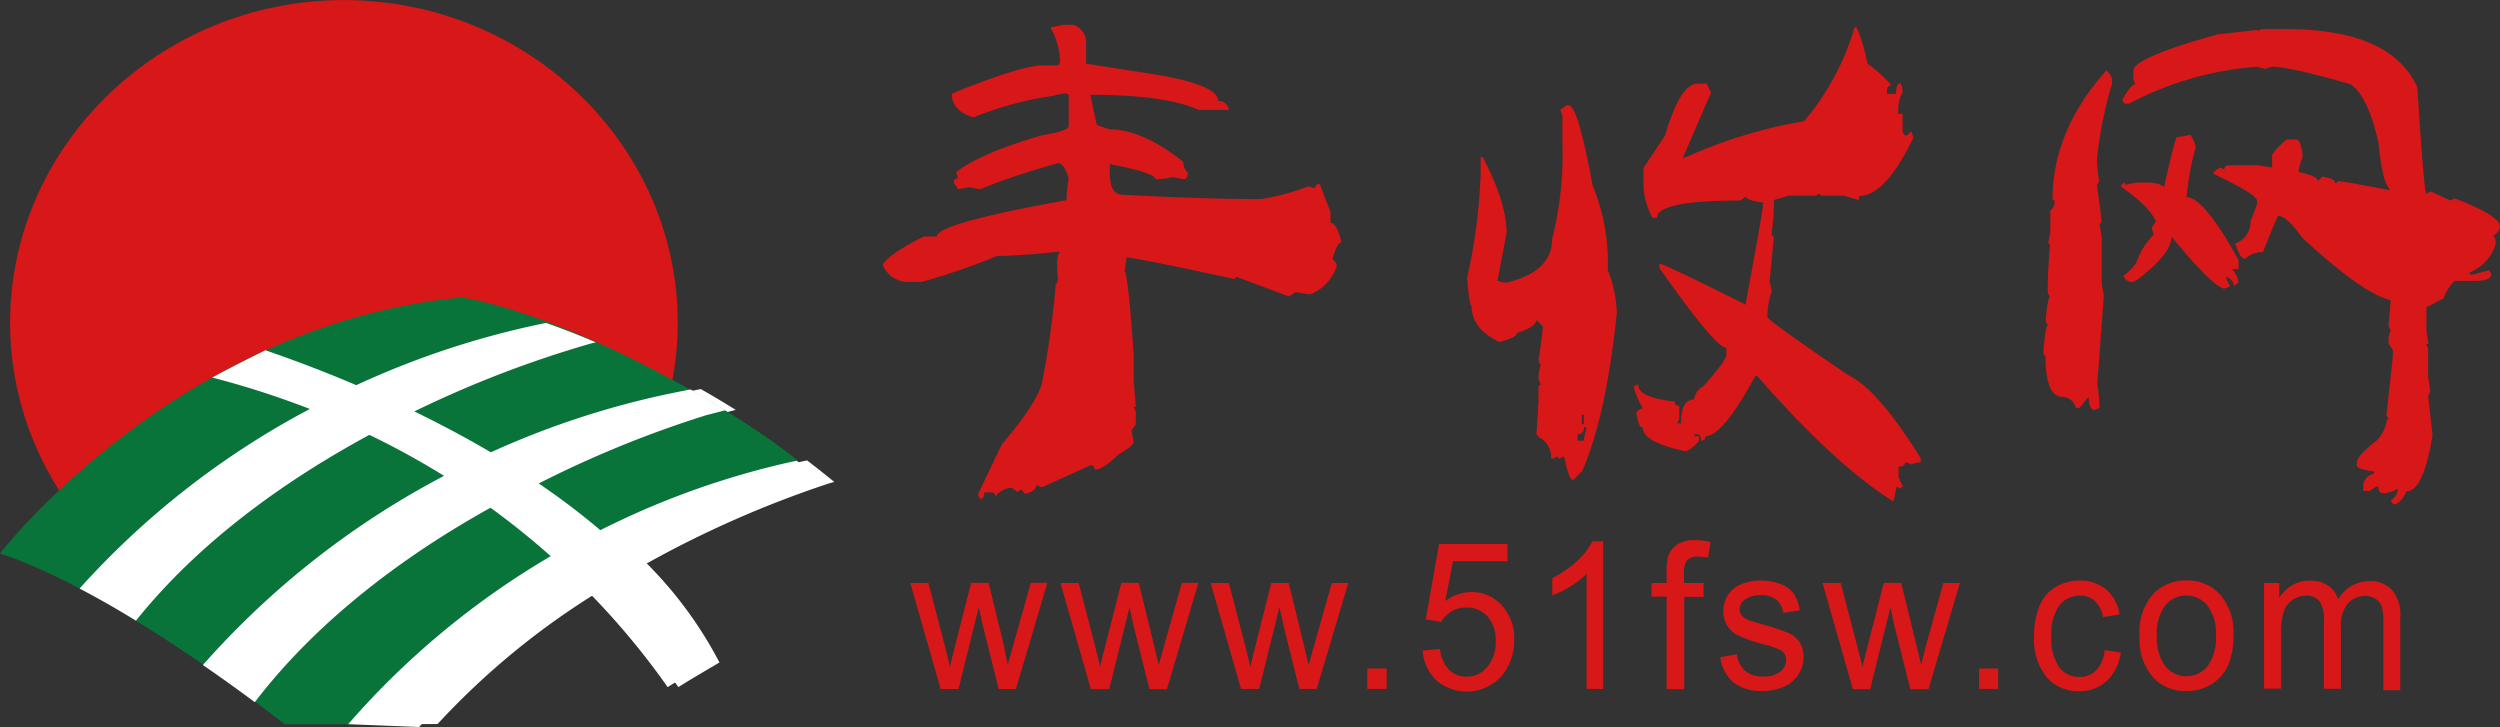
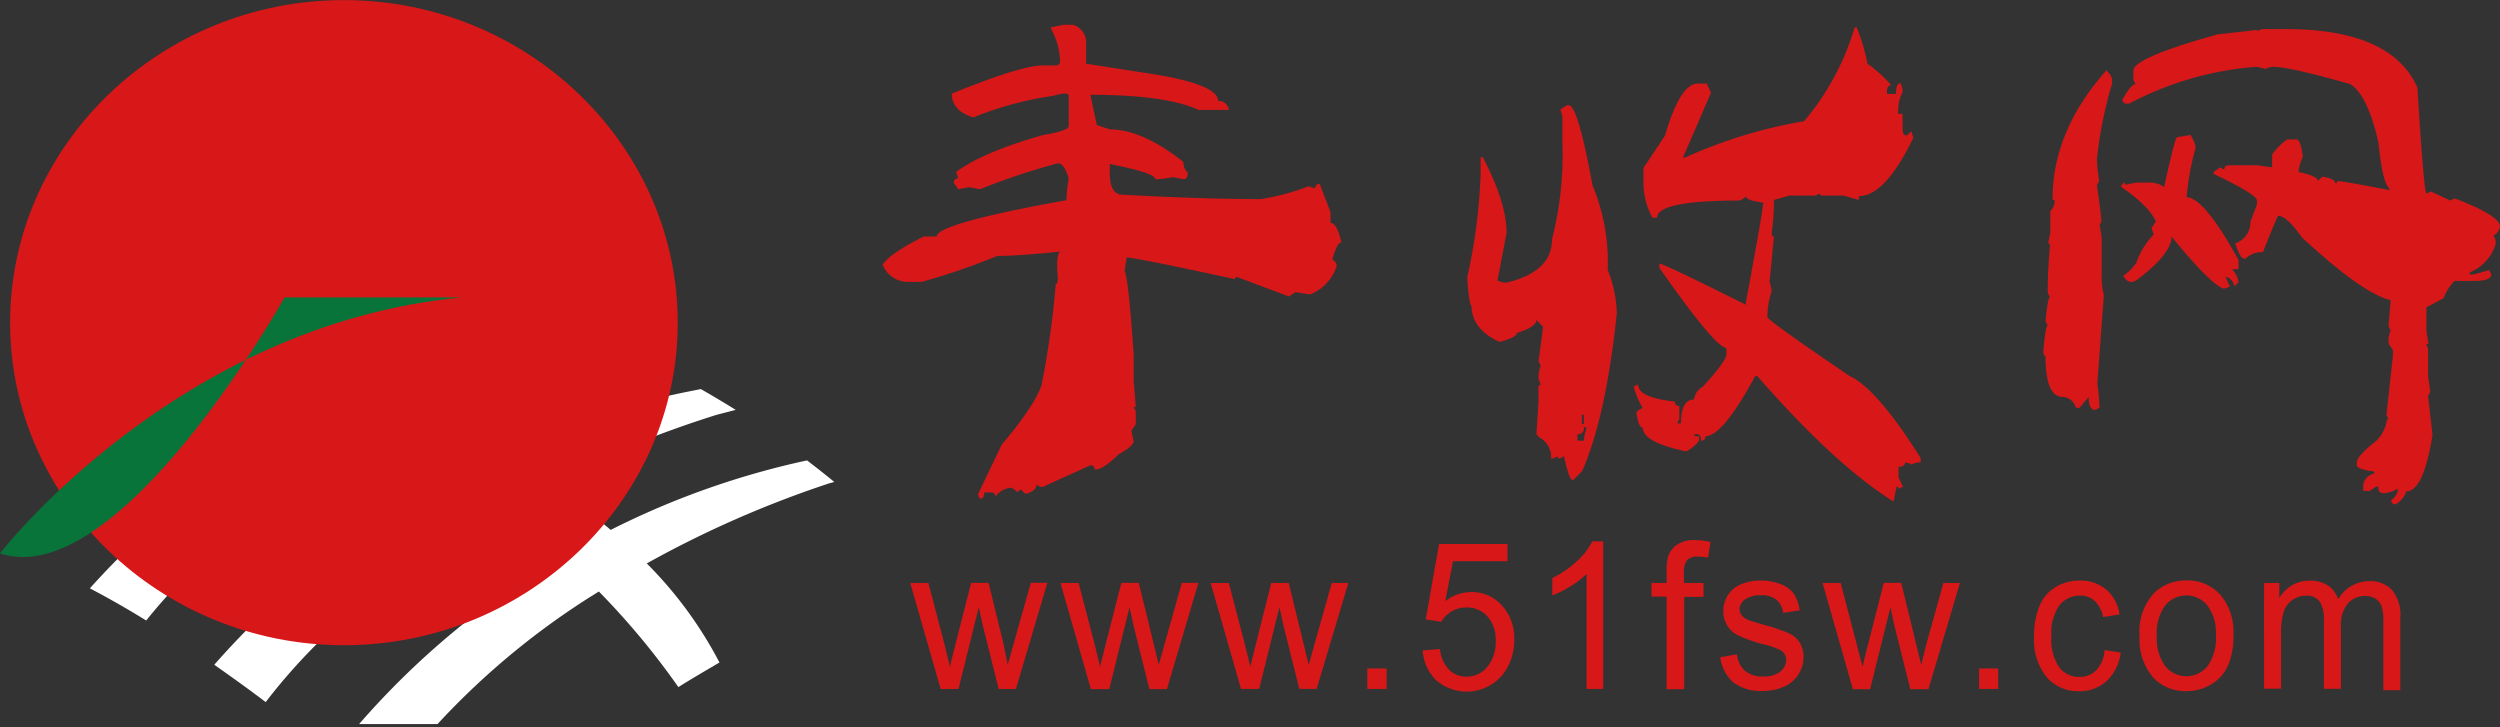
<svg xmlns="http://www.w3.org/2000/svg" id="图层_1" data-name="图层 1" viewBox="0 0 275.14 80.02">
  <rect x="0" y="0" width="275.14" height="80.02" fill="#333333" stroke="none" />
  <defs>
    <style>.cls-1{fill:#d71718;}.cls-2{fill:#fff;}.cls-3{fill:#09743a;}</style>
  </defs>
  <title>logo</title>
  <path class="cls-1" d="M478.52,547.81l-3.34-11.66h2l1.76,6.74,0.62,2.51q0-.19.57-2.41l1.75-6.85h1.92l1.66,6.79,0.45,2.22,0.63-2.26,1.91-6.76h1.82l-3.46,11.69h-1.9l-1.75-7-0.44-2-2.23,9h-2Zm16.53,0-3.34-11.66h2l1.76,6.74,0.62,2.51q0-.19.57-2.41l1.75-6.85h1.92l1.66,6.79,0.54,2.23,0.63-2.26,1.91-6.76h1.82l-3.46,11.69H501.5l-1.75-7-0.44-2-2.23,9h-2Zm16.53,0-3.34-11.66h2l1.76,6.74,0.62,2.51q0-.19.57-2.41l1.72-6.84h1.92l1.66,6.79,0.54,2.23,0.63-2.26,1.91-6.76h1.82l-3.48,11.66H518l-1.75-7-0.44-2-2.23,9h-2Zm13.9,0v-2.25h2.13v2.25h-2.13Zm6-4.23,2-.16a3.84,3.84,0,0,0,1,2.28,2.66,2.66,0,0,0,1.92.76,2.91,2.91,0,0,0,2.29-1.08,4.25,4.25,0,0,0,.92-2.86,3.83,3.83,0,0,0-.89-2.67,3,3,0,0,0-2.35-1,3.07,3.07,0,0,0-1.63.44,3.29,3.29,0,0,0-1.13,1.14l-1.7-.28,1.47-8.29h7.53v1.89h-6l-0.85,4.4a4.72,4.72,0,0,1,2.87-1,4.41,4.41,0,0,1,3.35,1.46,5.29,5.29,0,0,1,1.37,3.76,6.11,6.11,0,0,1-1.2,3.78,5.13,5.13,0,0,1-7.2.86l-0.17-.14a4.92,4.92,0,0,1-1.5-3.27h0Zm20,4.23h-1.87V535.15a9.57,9.57,0,0,1-1.77,1.37,12.12,12.12,0,0,1-2,1v-1.91a11.12,11.12,0,0,0,2.74-1.89,7.36,7.36,0,0,0,1.66-2.15h1.2v16.19h0Zm6.94,0V537.65h-1.66v-1.5h1.66v-1.24a5.74,5.74,0,0,1,.19-1.75,2.51,2.51,0,0,1,1-1.25,3.25,3.25,0,0,1,1.9-.48,8.71,8.71,0,0,1,1.75.2l-0.28,1.73a6.12,6.12,0,0,0-1.1-.11,1.59,1.59,0,0,0-1.2.38,2.16,2.16,0,0,0-.35,1.43v1.09h2.15v1.53h-2.12v10.16h-1.87Zm5.9-3.49,1.85-.32a2.8,2.8,0,0,0,.87,1.81,2.92,2.92,0,0,0,2,.63,2.81,2.81,0,0,0,1.92-.56,1.69,1.69,0,0,0,.62-1.3,1.21,1.21,0,0,0-.56-1,8.11,8.11,0,0,0-1.91-.67,16.78,16.78,0,0,1-2.84-1,2.83,2.83,0,0,1-1.2-1.11,3.06,3.06,0,0,1-.41-1.56,3.17,3.17,0,0,1,1.25-2.55,3.81,3.81,0,0,1,1.19-.57,5.35,5.35,0,0,1,1.61-.24,6,6,0,0,1,2.27.4,3.1,3.1,0,0,1,1.45,1.07,4.42,4.42,0,0,1,.64,1.82l-1.83.27a2.19,2.19,0,0,0-.72-1.43,2.5,2.5,0,0,0-1.68-.51A2.91,2.91,0,0,0,567,538a1.34,1.34,0,0,0-.55,1,1.14,1.14,0,0,0,.23.69,1.66,1.66,0,0,0,.72.53c0.19,0.08.73,0.24,1.65,0.51a22.33,22.33,0,0,1,2.76.92,2.85,2.85,0,0,1,1.23,1,3,3,0,0,1,.45,1.69,3.43,3.43,0,0,1-.55,1.86,3.59,3.59,0,0,1-1.57,1.35,5.46,5.46,0,0,1-2.33.48,5,5,0,0,1-3.28-.94,4.47,4.47,0,0,1-1.44-2.8h0v0Zm14.59,3.49-3.33-11.66h2l1.76,6.74L580,545.4q0-.19.57-2.41l1.75-6.85h1.92l1.66,6.79,0.54,2.23L587,542.9l1.88-6.75h1.82l-3.46,11.69h-2l-1.75-7-0.44-2-2.23,9h-2Zm13.9,0v-2.25h2.1v2.25h-2.1Zm13.76-4.28,1.83,0.27a5.11,5.11,0,0,1-1.54,3.13,4.35,4.35,0,0,1-3,1.13,4.59,4.59,0,0,1-3.63-1.56,6.58,6.58,0,0,1-1.37-4.48,8.56,8.56,0,0,1,.59-3.31,4.26,4.26,0,0,1,1.8-2.12,5.09,5.09,0,0,1,2.63-.71,4.39,4.39,0,0,1,2.93,1,4.47,4.47,0,0,1,1.46,2.73l-1.81.29a3.24,3.24,0,0,0-.92-1.77,2.3,2.3,0,0,0-1.59-.59,2.85,2.85,0,0,0-2.3,1.07,5.3,5.3,0,0,0-.88,3.39,5.48,5.48,0,0,0,.85,3.42,2.72,2.72,0,0,0,2.22,1.07,2.52,2.52,0,0,0,1.84-.71,3.61,3.61,0,0,0,.94-2.19h0Zm3.9-1.57a6.19,6.19,0,0,1,1.7-4.8,5,5,0,0,1,3.47-1.29,4.82,4.82,0,0,1,3.72,1.58,6.2,6.2,0,0,1,1.44,4.35,8.09,8.09,0,0,1-.64,3.54,4.66,4.66,0,0,1-1.86,2,5.16,5.16,0,0,1-2.66.71,4.82,4.82,0,0,1-3.74-1.57,6.5,6.5,0,0,1-1.43-4.52h0Zm1.91,0a5.15,5.15,0,0,0,.92,3.35,3,3,0,0,0,4.65,0,5.28,5.28,0,0,0,.92-3.41,5,5,0,0,0-.93-3.27,3,3,0,0,0-4.65,0,5.13,5.13,0,0,0-.92,3.34h0Zm11.79,5.84V536.15h1.68v1.65a4,4,0,0,1,1.38-1.38,3.69,3.69,0,0,1,2-.52,3.48,3.48,0,0,1,2,.54,2.86,2.86,0,0,1,1.1,1.51,3.94,3.94,0,0,1,3.42-2,3.26,3.26,0,0,1,2.53,1,4.25,4.25,0,0,1,.89,3v8H637.3v-7.5a5.73,5.73,0,0,0-.18-1.71,1.62,1.62,0,0,0-.66-0.84,2,2,0,0,0-1.12-.32,2.55,2.55,0,0,0-1.94.82,3.75,3.75,0,0,0-.77,2.62v6.78h-1.87v-7.59a3.49,3.49,0,0,0-.46-2,1.69,1.69,0,0,0-1.49-.66,2.6,2.6,0,0,0-1.46.44,2.47,2.47,0,0,0-1,1.29,7.72,7.72,0,0,0-.3,2.44v6.06h-1.87v0Z" transform="translate(-375 -471.99)" />
  <path class="cls-2" d="M398.58,545.15A93.05,93.05,0,0,1,425,524.34a88.12,88.12,0,0,0-8.22-4.51c-8.9,4.82-18.53,11.52-25.69,20.45-2-1.24-4.11-2.44-6.2-3.54A91.57,91.57,0,0,1,410.21,517a96.21,96.21,0,0,0-10.72-3.45q2.79-1.5,5.86-3c2.7,0.93,6.17,2.2,10,3.84a94.05,94.05,0,0,1,20.88-6.85q2.85,1,5.48,2.14l-0.52.12a119.78,119.78,0,0,0-19.45,7.48c2.75,1.34,5.59,2.83,8.42,4.5a93.89,93.89,0,0,1,21.22-6.82l0.75-.15q2,1.14,3.84,2.29l-2.09.54a119,119,0,0,0-18.45,7.53,78,78,0,0,1,6.78,5.14,89.91,89.91,0,0,1,21.61-7.65h0q1.57,1.2,3,2.37l-0.58.16A116.17,116.17,0,0,0,446.18,534a44.46,44.46,0,0,1,8,10.9c-1.69,1-3.21,1.88-4.52,2.71a83,83,0,0,0-8.75-10.52,83.92,83.92,0,0,0-17.76,14.59h-8.63a89.58,89.58,0,0,1,22.29-18.49,83.74,83.74,0,0,0-6.63-5.33c-9,5-18.8,12.07-25.94,21.4C402.79,548.15,400.83,546.73,398.58,545.15Z" transform="translate(-375 -471.99)" />
  <path class="cls-1" d="M412.85,543c20.23,0,36.74-16,36.74-35.5S433.09,472,412.85,472s-36.74,16-36.74,35.5S392.62,543,412.85,543Z" transform="translate(-375 -471.99)" />
-   <path class="cls-3" d="M375,532.9s19.39-25.2,50.85-28.18c12.66,2.28,30.14,12.42,36.88,17.9-20,5.52-45,29.07-45,29.07H406.32S388.13,537.22,375,532.9Z" transform="translate(-375 -471.99)" />
-   <path class="cls-2" d="M398.35,513.54q2.79-1.5,5.86-3c2.7,0.93,6.17,2.2,10,3.84a94.05,94.05,0,0,1,20.88-6.85q2.85,1,5.48,2.14l-0.52.12a119.78,119.78,0,0,0-19.45,7.48c2.75,1.34,5.59,2.83,8.42,4.5A93.89,93.89,0,0,1,450.24,515l0.75-.15q2,1.14,3.84,2.29l-2.09.54a119,119,0,0,0-18.45,7.52,78,78,0,0,1,6.78,5.14,89.91,89.91,0,0,1,21.61-7.65h0q1.57,1.2,3,2.37l-0.58.16A116.16,116.16,0,0,0,445,534a44.46,44.46,0,0,1,8,10.9c-1.69,1-3.21,1.88-4.52,2.71a83,83,0,0,0-8.77-10.51c-6.14,3.85-13.28,9-18.58,14.9l-7.81-.31a89.58,89.58,0,0,1,22.29-18.49,83.74,83.74,0,0,0-6.63-5.33c-9,5-18.8,12.07-25.94,21.4-1.5-1.12-3.46-2.54-5.71-4.09a93,93,0,0,1,26.54-20.82,88.12,88.12,0,0,0-8.22-4.51c-8.9,4.82-18.53,11.52-25.69,20.45-2-1.24-4.11-2.44-6.2-3.54A91.57,91.57,0,0,1,409.1,517,96.18,96.18,0,0,0,398.35,513.54Z" transform="translate(-375 -471.99)" />
+   <path class="cls-3" d="M375,532.9s19.39-25.2,50.85-28.18H406.32S388.13,537.22,375,532.9Z" transform="translate(-375 -471.99)" />
  <path class="cls-1" d="M491.91,474.72h1.19a2.06,2.06,0,0,1,1.43,1.67V479l6.43,1q8.1,1.19,8.1,3.09a1.15,1.15,0,0,1,1.19,1h-3.34q-3.58-1.66-11.91-1.67l0.71,3.33,1.43,0.48q3.57,0,8.1,3.58a1.58,1.58,0,0,0,.48,1.19c0,0.48-.16.71-0.48,0.71l-1.19-.23a8.19,8.19,0,0,1-1.91.23c0-.48-1.67-1-5-1.67v1c0,1.59.48,2.38,1.42,2.38q9.06,0.49,15.25.48a26.51,26.51,0,0,0,5.24-1.42,1.92,1.92,0,0,0,.71.23,0.42,0.42,0,0,1,.35-0.48h0.13l1.19,3.1v1.19c0.48,0,.87.71,1.2,2.14-0.33,0-.64.63-1,1.9a0.77,0.77,0,0,1,.48.72,5,5,0,0,1-2.86,3.09H519l-1.43-.23-0.71.48-5.71-2.14a0.21,0.21,0,0,0-.24.23q-11-2.38-11.91-2.38l-0.23,1.43c0.32,0.79.63,3.88,1,9.29v2.86l0.23,2.86h-0.23l0.23,0.48v1.43l-0.48.71,0.24,1.19c0,0.32-.56.79-1.67,1.43-1.12,1.11-2,1.67-2.62,1.67a0.42,0.42,0,0,0-.35-0.48H495l-5.24,2.38h-0.23l-0.48-.23c0,0.48-.4.79-1.19,1l-0.48-.48-0.47.27a1.3,1.3,0,0,0-.71-0.48,2.58,2.58,0,0,0-1.67,1,0.42,0.42,0,0,0-.35-0.48h-0.85c0,0.48-.15.71-0.47,0.71l-0.24-.48,2.62-5.48c2.54-3,4-5.24,4.41-6.67a98.11,98.11,0,0,0,1.54-11c0.16,0,.23-0.24.23-0.72-0.15-1.59-.07-2.54.24-2.86q-4.53.47-6.91,0.48a74.42,74.42,0,0,1-8.33,2.86H475a3,3,0,0,1-2.86-1.9q0.72-1.19,4.52-3.1h1.43q0-1.43,14.29-4a14.68,14.68,0,0,1,.24-2.39c-0.33-1.11-.72-1.67-1.2-1.67a75,75,0,0,0-8.57,2.86l-1.2-.23-1.19.23-0.48-.71a0.42,0.42,0,0,1,.35-0.48h0.13l-0.23-.71q2.85-2.15,9.52-4.06,2.87-.47,2.87-1v-3.33q0-.49-1.68,0a37.64,37.64,0,0,0-8.81,2.38q-2.38-.72-2.38-2.62,7.62-3.09,10-3.1h1.43a0.42,0.42,0,0,0,.48-0.47,7.56,7.56,0,0,0-1-3.58V475l1.19-.24h0.07ZM579.34,475a21.78,21.78,0,0,1,1.19,4,14.71,14.71,0,0,1,2.62,2.38c-0.33,0-.48.24-0.48,0.72v0.23h1c0-.79.16-1.19,0.48-1.19a2.05,2.05,0,0,1,.24,1,4.11,4.11,0,0,0-.48,1.9v0.48h0.48v1.67c0,0.48.15,0.71,0.48,0.71l0.47-.47,0.24,0.71q-3.09,6.43-6,6.43V494l-1.67-.48h-2.38a0.22,0.22,0,0,1-.24-0.24l-0.48.24H571.9l-1.67.48v0.47a25.37,25.37,0,0,1-.24,3.1q0,0.48.24,0.48l-0.48,5a3.63,3.63,0,0,1,.23,1,9,9,0,0,0-.47,2.86q0.23,0.47,9,6.43,3.09,1.43,7.87,9.06v0.48a2,2,0,0,0-1,.23,1.75,1.75,0,0,0-.71-0.23c0,0.32-.24.47-0.72,0.47v1.2l0.48,1-0.48.24a0.21,0.21,0,0,0-.18-0.24h-0.05l-0.32,1.64q-6.43-4-15-13.81h-0.23Q564.6,520,562.69,520a0.42,0.42,0,0,1-.35.48h-0.13c0-.48-0.16-0.71-0.48-0.71H561.5V520H562v0.48a3.89,3.89,0,0,1-1.43,1.19q-4.77-1-4.77-2.61c-0.32,0-.55-0.56-0.71-1.68a1.32,1.32,0,0,1,.71-0.47,8.61,8.61,0,0,1-1-2.39l0.48-.23c0,1,1.35,1.59,4.06,1.9a0.42,0.42,0,0,0,.35.48h0.13v1.43l-0.24.48H560q0-2.62,1.43-2.62a1.93,1.93,0,0,1,1-1.43Q565,511.69,565,511v-0.72q-1.19,0-7.38-8.81V501q0.47,0,9.52,4.53v-0.24q1.91-10.24,1.91-11c-1.27-.16-1.91-0.4-1.91-0.71a1.33,1.33,0,0,1-.71.48q-9.06,0-9.06,1.9h-0.5a8.07,8.07,0,0,1-1-3.57v-1.91l2.38-3.58c1.11-3.81,2.31-5.71,3.58-5.71h1l0.48,1-3.09,7.14h0.23a53.1,53.1,0,0,1,13.1-4A28.26,28.26,0,0,0,579.11,475h0.24V475Zm-31.92,8.57h0.23q1,0,2.62,8.82a22,22,0,0,1,1.67,9.29,13.91,13.91,0,0,1,1,4.76q-1.19,11.43-3.81,17.39l-1,1c-0.32,0-.63-0.87-1-2.62l-0.47.24a0.22,0.22,0,0,1-.24-0.24l-0.48.24h-0.23a2.47,2.47,0,0,0-1.43-2.39,0.21,0.21,0,0,0-.19-0.23h0l0.23-3.58v-1.67a0.21,0.21,0,0,1,.19-0.23h0.05l-0.24-.72a4.41,4.41,0,0,1,.24-1.42l-0.24-.48q0.48-3.34.48-3.81l-0.71-.71c0,0.48-.72,1-2.14,1.42,0,0.33-.64.64-1.91,1q-3.09-1.43-3.09-4c-0.16,0-.33-1-0.48-3.1a60.64,60.64,0,0,0,1.48-11.34v-1.9h0.24q2.62,5,2.62,8.33l-1,5.24a2.17,2.17,0,0,0,1,.23q5-1.19,5-4.77a37.62,37.62,0,0,0,1.14-10.69v-2.86l-0.23-.72,0.71-.48h0Zm1.67,34.07v1h0.23v-1h-0.23Zm0.23,1.43a0.63,0.63,0,0,1-.54.71h-0.17v0.71h0.71a3.85,3.85,0,0,1,.24-1.19V519h-0.24Zm74.1-43.88v0.23l0.49-.23h2.61q11.68,0,14.53,6.43,0.72,11.66,1,11.67l0.48-.23,2.14,1,0.47-.24q5,1.91,5,3.1a1.31,1.31,0,0,1-.72,1l0.24,0.47v0.48a4.91,4.91,0,0,1-2.86,3.1v0.22h0.47l1.67-.47,0.24,0.47c0,0.48-.64.72-1.91,0.72h-2.14a5.22,5.22,0,0,0-1.19,1.9l-1.9,1v2.62l0.23,1.42H642l0.23,0.48v3.1l0.24,1.67-0.24.48,0.48,4.29q-1,6.19-2.86,6.19a2.7,2.7,0,0,1-1.19,1.43,0.42,0.42,0,0,1-.48-0.48,1.66,1.66,0,0,0,.71-1v-0.23a3.66,3.66,0,0,1-1.43.48h-0.23q-0.48,0-.48-0.72h-0.23l-0.72.48h-0.71v-0.71a1.48,1.48,0,0,1,1.19-1.19v-0.24c-1.27-.15-1.9-0.4-1.9-0.71V522.9c0-.48.71-1.27,2.14-2.39a4.16,4.16,0,0,0,1.19-2.38h0.16l-0.23-.48,0.71-6.43v-0.71l-0.48-.72v-0.23a2.58,2.58,0,0,1,.24-1.19l-0.24-.48,0.24-2.86q-3.09-.72-9.77-6.91c-1.12-1.59-2-2.38-2.62-2.38-0.32.63-.87,2-1.67,4a2.63,2.63,0,0,0-1.91.71H622c-0.32,0-.63-0.55-1-1.67a2.44,2.44,0,0,0,1.67-2.38l0.72-1.91V494q-0.24-.72-4.77-2.87v-0.23l0.71-.48,0.48,0.23a0.42,0.42,0,0,1,.36-0.47h3.22l1.67,0.23V489a6.83,6.83,0,0,1,1.67-1.67h1c0.32,0,.55.64,0.71,1.91a5.56,5.56,0,0,0-.48,1.67c1.43,0.32,2.14.63,2.14,1l0.48-.48c1,0.15,1.42.4,1.42,0.71a0.21,0.21,0,0,0,.24-0.23c0.32,0,2.23.32,5.71,1v-0.23q-0.72-.47-1.19-5-1.19-5.24-3.1-6.43-6.66-1.91-8.57-1.91a1.84,1.84,0,0,0-.72.24l-1-.24a35.72,35.72,0,0,0-14.06,4.06h-0.24a0.42,0.42,0,0,1-.47-0.48c0.63-1.11,1.11-1.67,1.42-1.67l-0.23-.48v-1q0-1.42,9.29-4l4.29-.48h0Zm-16.68,4.52a1.66,1.66,0,0,1,.71,1v0.48a45,45,0,0,0-1.67,8.33,19.07,19.07,0,0,0,.24,2.39l-0.24.48c0.33,2.22.48,3.57,0.48,4a0.21,0.21,0,0,1-.19.23h0l0.23,1.43v4.29a8.7,8.7,0,0,0,.24,2.14l-0.72,9.77a19.16,19.16,0,0,1,.24,2.62l-0.48.23c-0.48,0-.71-0.48-0.71-1.43l-1,1.2h-0.42a1.55,1.55,0,0,0-1.43-1.2q-1.91,0-1.9-4.52-0.24,0-.24-0.48c0.16-1.9.33-2.86,0.48-2.86l-0.23-.48c0.15-1.75.32-2.62,0.48-2.62l-0.24-.48v-0.71c0-1.11.08-2.62,0.24-4.52a0.22,0.22,0,0,0-.2-0.24h0l0.24-1.19v-2.38a1.39,1.39,0,0,0,.48-1,0.21,0.21,0,0,0-.19-0.23h-0.05q0-7.62,6-14.3h0Zm9.29,7.14-1.43.24q-0.23,0-1.42,5.48a2.59,2.59,0,0,0-1.43-.48h-1.67l-1.19.24a0.21,0.21,0,0,0-.18-0.24h-0.05a0.22,0.22,0,0,1-.2.24h0v0.23q3.09,2.15,3.81,3.81l-0.48.71,0.24,0.72a8.42,8.42,0,0,0-1.91,3.09,5,5,0,0,1-1.42,1.43,1,1,0,0,0,1,.71l0.48-.23q3.81-2.87,3.81-4.77c2.86,3.5,4.77,5.4,5.72,5.72a1.8,1.8,0,0,0,.71-0.24l-0.48-1h0.24a1.31,1.31,0,0,1,.71,1l0.48-.48a2.89,2.89,0,0,0-.72-1.42h0.72v-1q-3.81-6.91-5.72-6.91a29.35,29.35,0,0,1,1-5.48,3.76,3.76,0,0,0-.53-1.31v-0.06Z" transform="translate(-375 -471.99)" />
</svg>